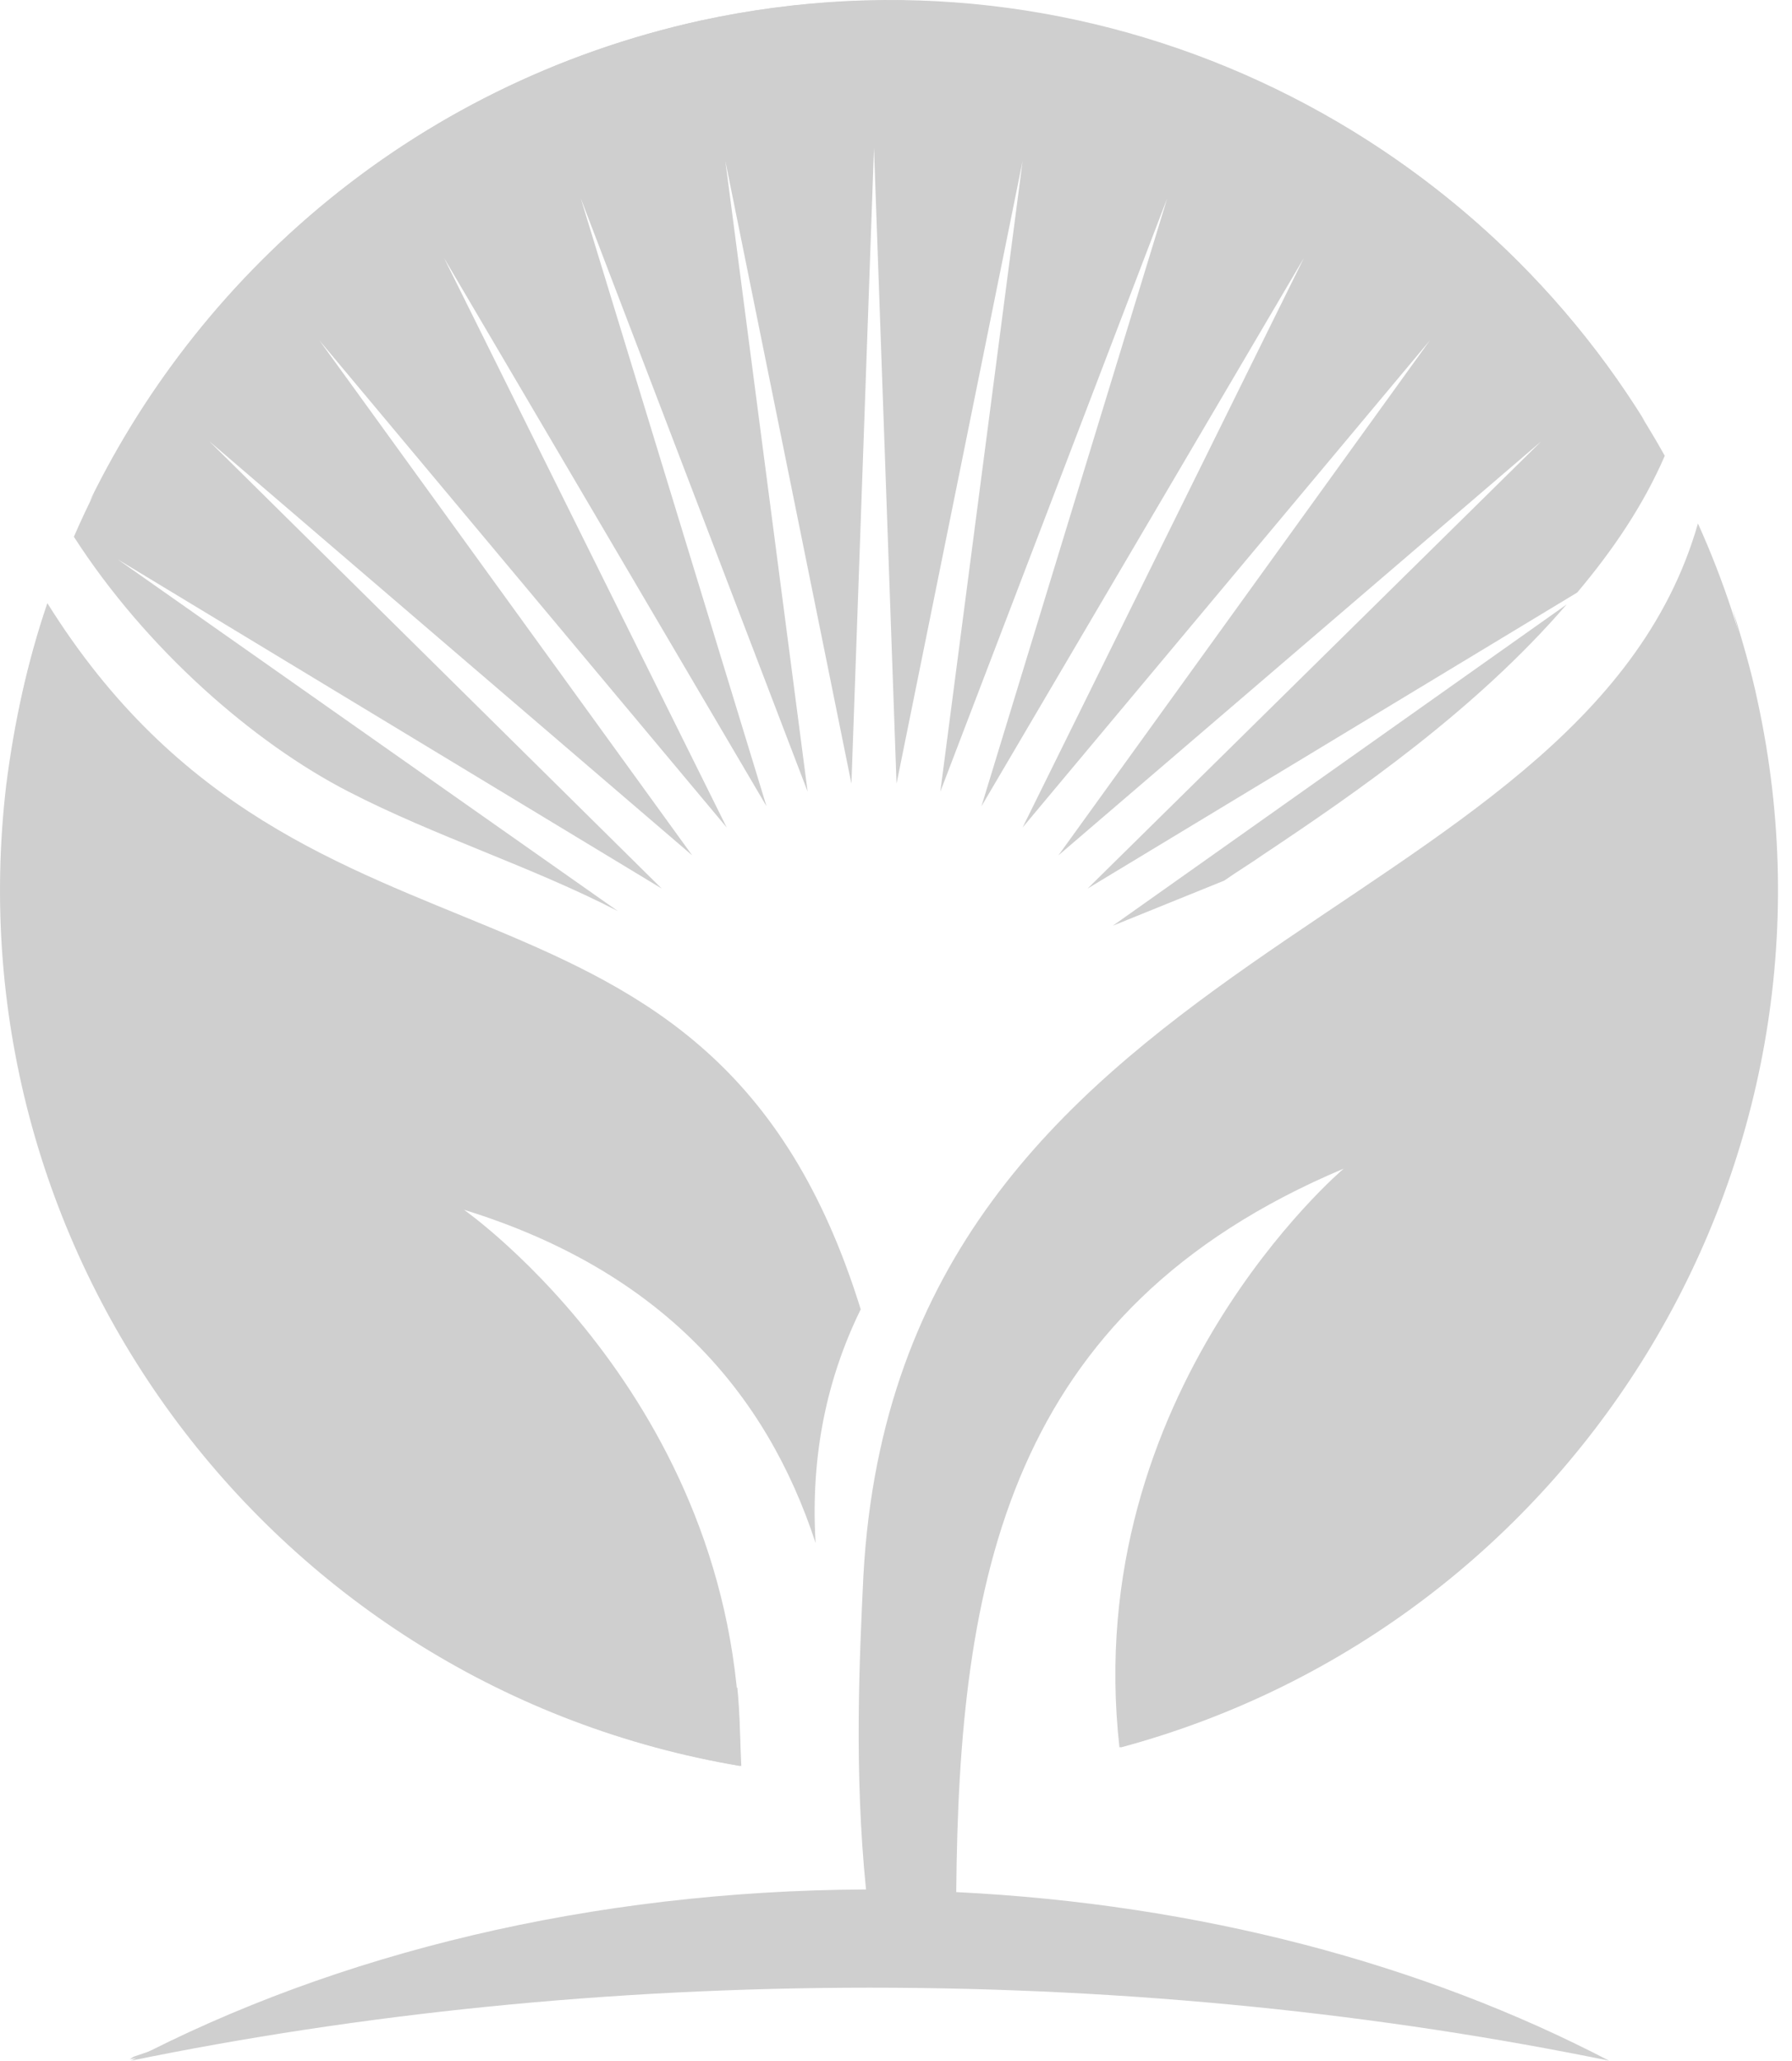
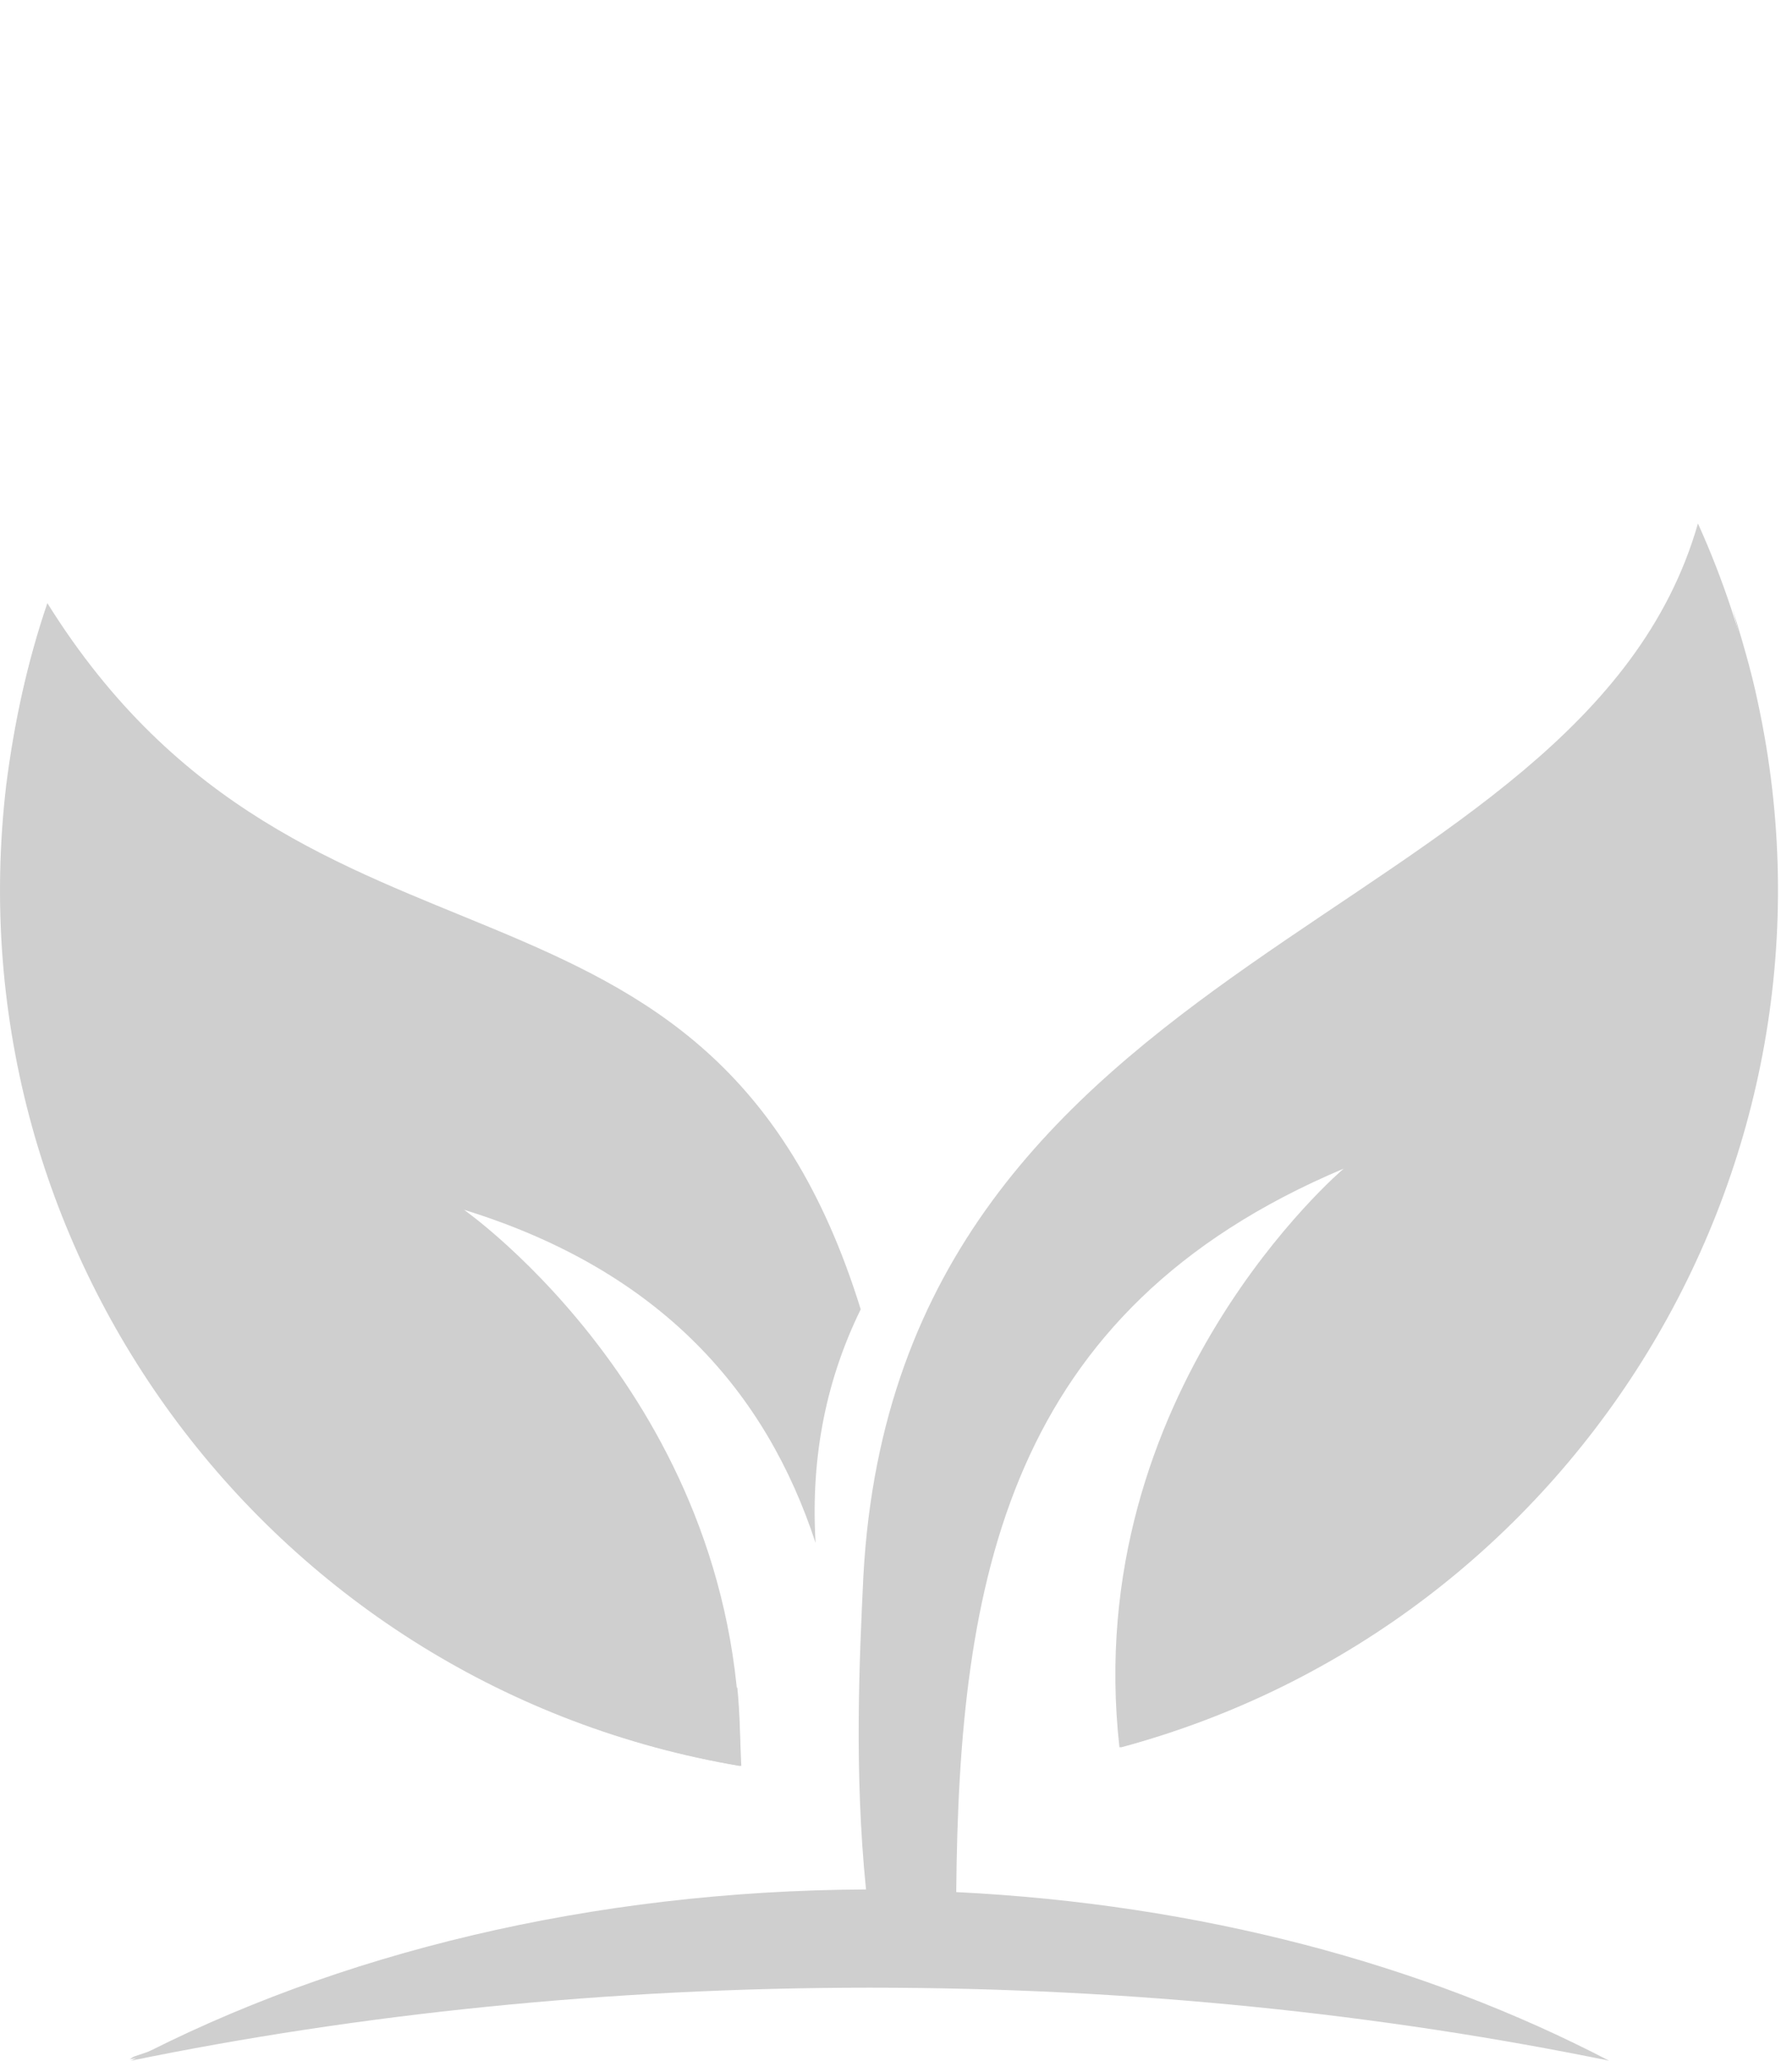
<svg xmlns="http://www.w3.org/2000/svg" width="87" height="100" viewBox="0 0 87 100" fill="none">
-   <path d="M80.824 22.119C71.805 5.95 52.995 -3.133 34.056 0.99C19.885 4.082 8.934 13.745 3.587 26.048C7.066 31.459 12.283 36.033 16.921 38.417C21.173 40.607 25.747 42.024 29.998 44.214L5.713 27.143L32.124 43.119L10.158 21.41L33.606 41.509L15.504 16.515L35.281 40.156L21.559 12.521L37.213 39.125L28.195 9.622L39.21 38.417L35.216 7.818L41.336 38.03L42.431 7.174L43.526 38.03L49.646 7.818L45.652 38.417L56.667 9.622L47.649 39.125L63.302 12.521L49.646 40.156L69.422 16.515L51.385 41.509L74.833 21.41L52.802 43.119L76.572 28.754C78.311 26.693 79.793 24.502 80.824 22.119ZM59.437 42.733C60.081 42.282 60.725 41.895 61.37 41.444C65.814 38.481 71.612 34.487 76.057 29.334L54.026 44.923L59.437 42.733Z" fill="#CFCFCF" />
  <path d="M42.044 91.69C41.465 85.957 41.722 80.546 41.916 76.487C43.59 45.696 76.766 45.181 82.434 25.404C83.658 28.11 84.624 31.009 85.269 34.036C90.164 56.582 76.443 78.871 54.348 84.797C52.416 67.533 65.235 56.711 65.235 56.711C48.873 63.604 46.554 76.681 46.425 91.819C58.213 92.399 69.1 95.297 78.118 100C67.103 97.745 54.992 96.457 42.238 96.457C29.483 96.457 17.372 97.745 6.357 100C16.342 94.782 28.71 91.754 42.044 91.69Z" fill="#CFCFCF" />
  <path d="M41.787 63.539C34.443 39.834 14.925 49.496 2.299 29.269C1.332 32.103 0.688 35.067 0.302 38.094C-2.404 61.027 13.379 81.898 35.925 85.699C36.247 68.306 22.526 58.708 22.526 58.708C32.124 61.671 37.213 67.597 39.596 74.877C39.339 70.561 40.176 66.825 41.787 63.539Z" fill="#CFCFCF" />
  <path d="M77.667 99.871C66.781 97.617 54.799 96.393 42.173 96.393C29.419 96.393 17.308 97.681 6.293 99.936L6.486 99.807C16.922 96.199 29.096 94.202 42.044 94.202C55.057 94.202 67.232 96.264 77.667 99.871Z" fill="#CFCFCF" />
  <path fill-rule="evenodd" clip-rule="evenodd" d="M54.219 81.062C54.219 82.286 54.284 83.51 54.413 84.798C76.443 78.871 90.229 56.583 85.333 34.037C85.011 32.491 84.56 31.009 84.109 29.527C85.011 32.942 85.462 36.549 85.462 40.221C85.462 59.739 72.192 76.23 54.219 81.062ZM35.796 81.899C15.955 78.421 0.881 61.092 0.881 40.221C0.881 36.485 1.397 32.813 2.299 29.399C1.332 32.169 0.688 35.067 0.366 38.095C-2.339 61.028 13.443 81.899 35.989 85.7C35.925 84.411 35.925 83.123 35.796 81.899Z" fill="#CFCFCF" />
-   <path fill-rule="evenodd" clip-rule="evenodd" d="M33.863 4.018C51.836 0.346 69.551 7.303 79.857 20.444C70.517 5.37 52.351 -2.94 34.056 0.99C20.593 3.953 9.964 12.843 4.36 24.309C10.544 14.324 20.98 6.659 33.863 4.018Z" fill="#CFCFCF" />
</svg>